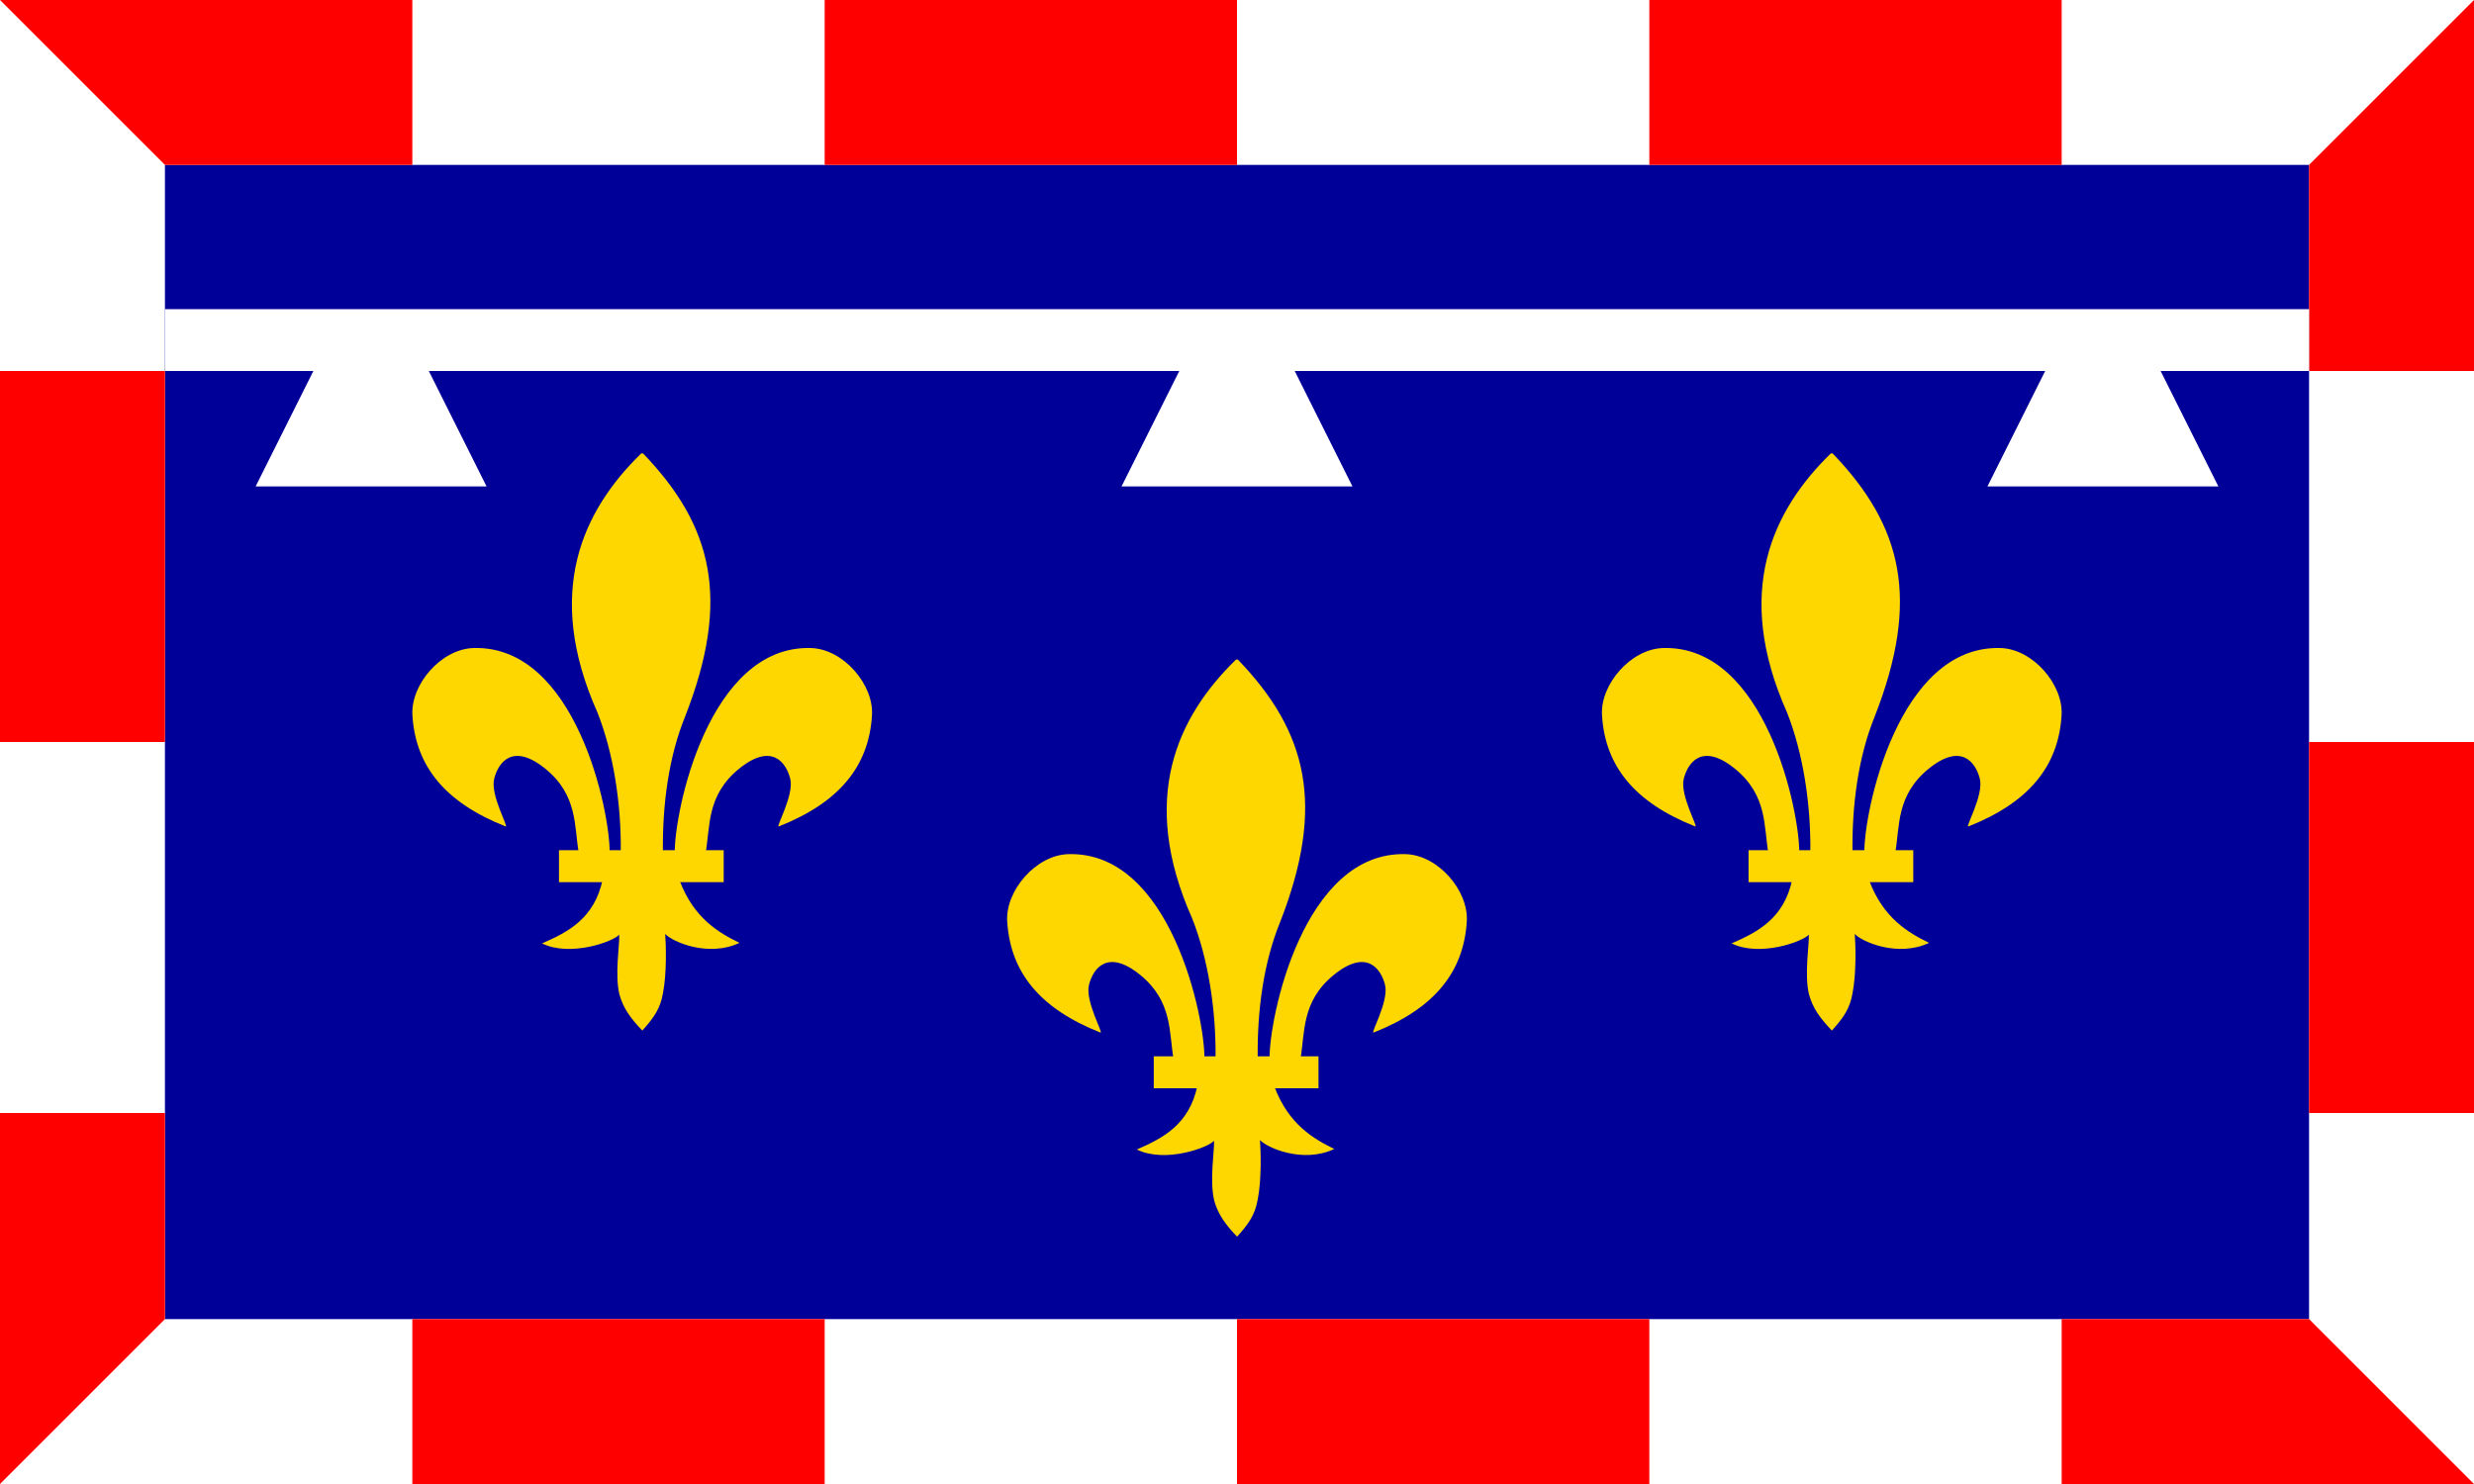
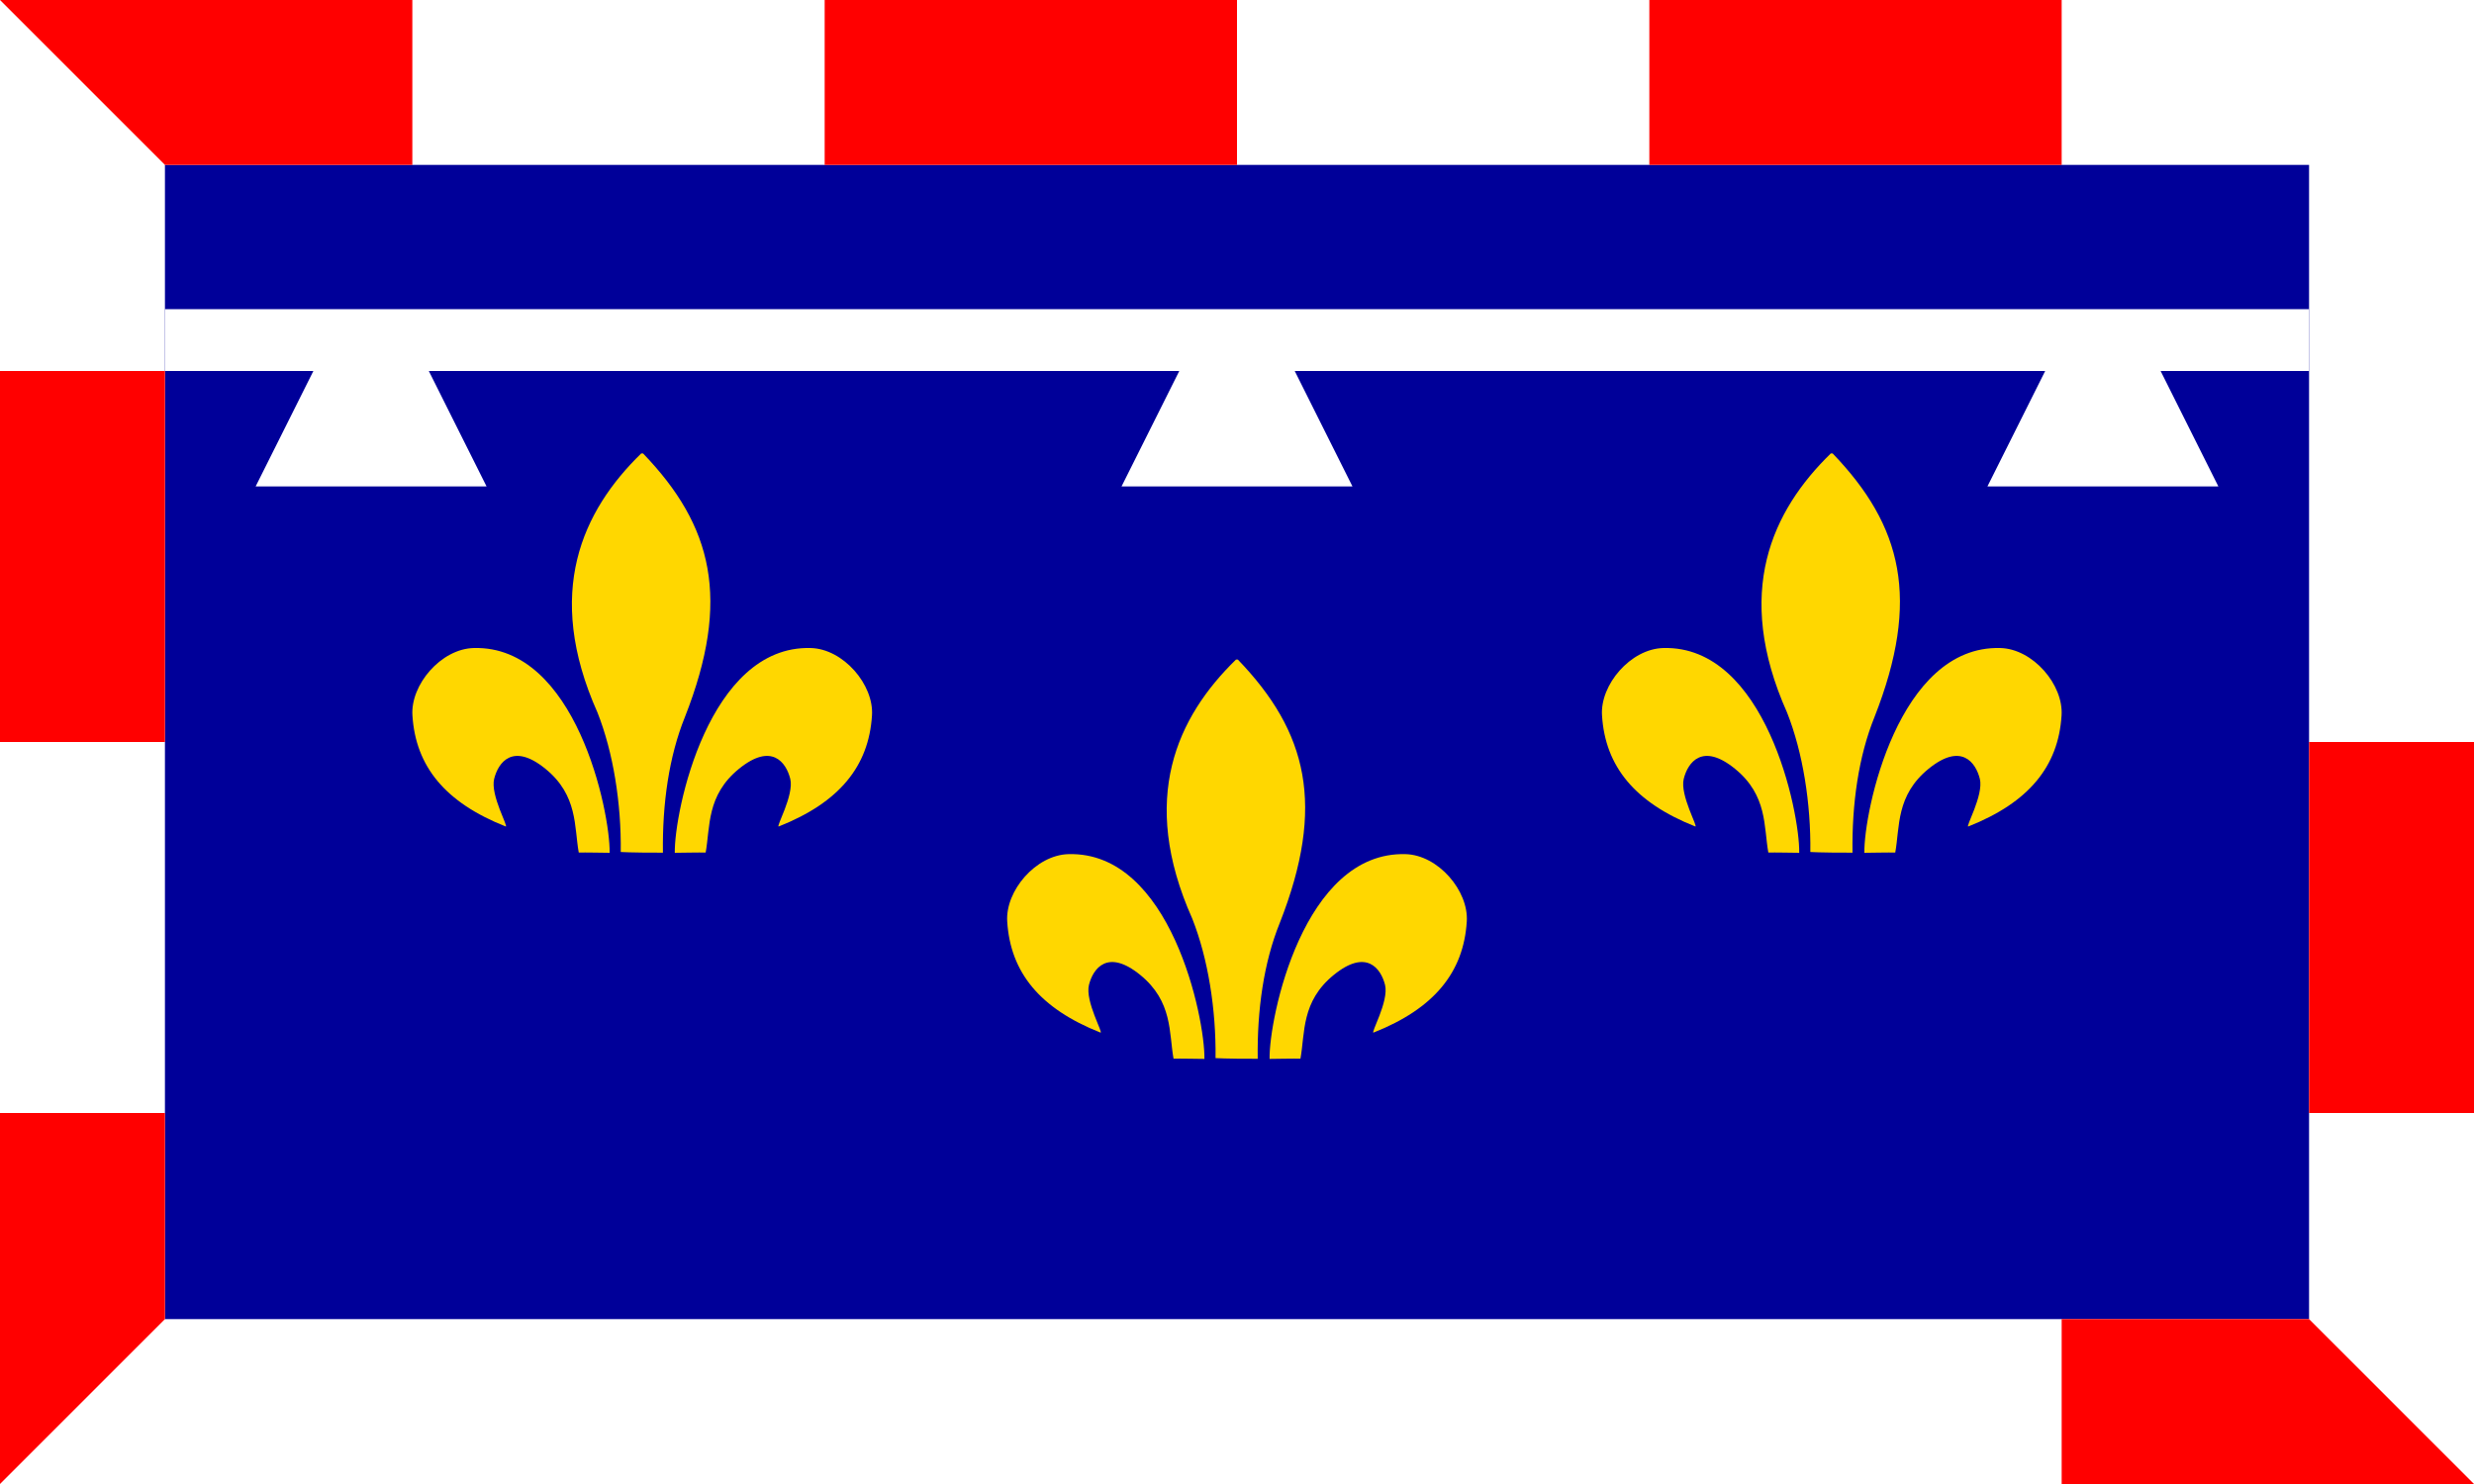
<svg xmlns="http://www.w3.org/2000/svg" xmlns:xlink="http://www.w3.org/1999/xlink" width="600" height="360">
  <rect width="600" height="360" fill="#fff" />
  <rect x="40" y="40" width="520" height="280" fill="#009" />
  <g fill="#f00">
    <path d="M 0,0 H 100 V 40 H 40 z" />
    <rect x="200" width="100" height="40" />
    <rect x="400" width="100" height="40" />
-     <path d="M 600,0 V 90 H 560 V 40 z" />
    <rect x="560" y="180" width="40" height="90" />
    <path d="M 600,360 H 500 V 320 H 560 z" />
-     <rect x="300" y="320" width="100" height="40" />
-     <rect x="100" y="320" width="100" height="40" />
    <path d="M 0,360 V 270 H 40 V 320 z" />
    <rect y="90" width="40" height="90" />
  </g>
  <path d="M 40,75 H 560 V 90 H 40 z" fill="#fff" />
  <path d="M 76,90 L 62,118 H 118 L 104,90 H 75 z" fill="#fff" />
  <path d="M 286,90 L 272,118 H 328 L 314,90 H 285 z" fill="#fff" />
  <path d="M 496,90 L 482,118 L 538,118 L 524,90 L 495,90 z" fill="#fff" />
  <g id="fleur" fill="#ffd700">
    <path d="M 188.887,200.48 C 203.507,194.692 210.704,185.93 211.476,173.561 C 211.972,166.126 204.553,157.404 196.61,157.203 C 171.796,156.531 163.5,197 163.65,206.877 C 164.698,206.874 169.859,206.771 171.14,206.821 C 172.271,200.583 171.3,192.941 179.229,186.497 C 187.157,180.052 190.663,184.963 191.654,188.929 C 192.645,192.894 187.994,200.883 188.887,200.48 z" />
    <path d="M 122.613,200.48 C 107.993,194.691 100.796,185.93 100.024,173.561 C 99.528,166.126 106.947,157.404 114.89,157.203 C 139.704,156.531 148,197 147.85,206.877 C 146.802,206.874 141.641,206.771 140.36,206.821 C 139.229,200.583 140.2,192.941 132.271,186.497 C 124.343,180.052 120.837,184.963 119.846,188.929 C 118.855,192.894 123.506,200.883 122.613,200.48 z" />
    <path d="M 155.956,110 C 172.817,127.538 177.345,145.375 166.103,173.948 C 162.247,183.491 160.615,194.943 160.773,206.846 C 159.141,206.884 152.193,206.804 150.547,206.687 C 150.692,194.929 148.743,182.554 144.901,172.852 C 131.882,143.673 141.265,123.88 155.509,110 L 155.733,110 z" />
-     <path d="M 164.814,213.585 C 168.266,222.801 174.359,226.284 179.34,228.725 C 171.749,232.32 162.975,228.416 161.324,226.557 C 161.525,229.155 161.731,236.178 160.782,240.921 C 160.14,244.745 158.514,246.949 155.77,250 C 152.925,247.019 151.166,244.616 150.218,241.229 C 149.065,236.31 150.284,229.334 150.183,226.729 C 148.866,228.349 138.367,232.247 131.458,228.859 C 137.89,226.055 144.123,222.789 146.152,213.412 C 146.904,213.459 162.918,213.449 164.814,213.449 z" />
-     <rect x="135.562" y="206.25" width="39.951" height="7.75" />
  </g>
  <use xlink:href="#fleur" x="144.25" y="50" />
  <use xlink:href="#fleur" x="288.5" />
</svg>